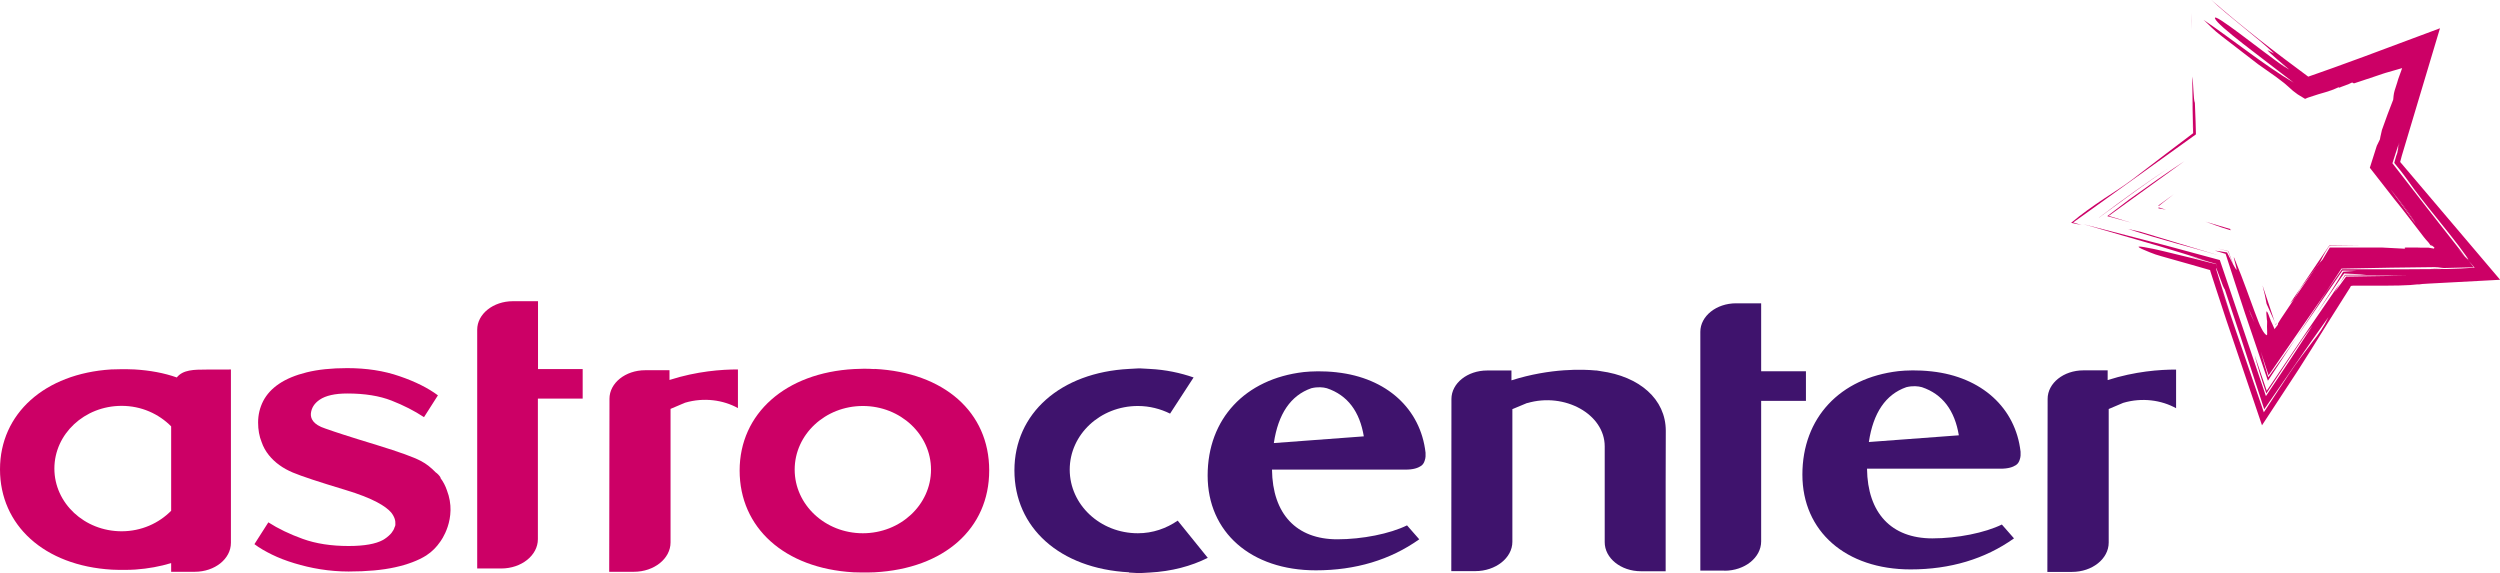
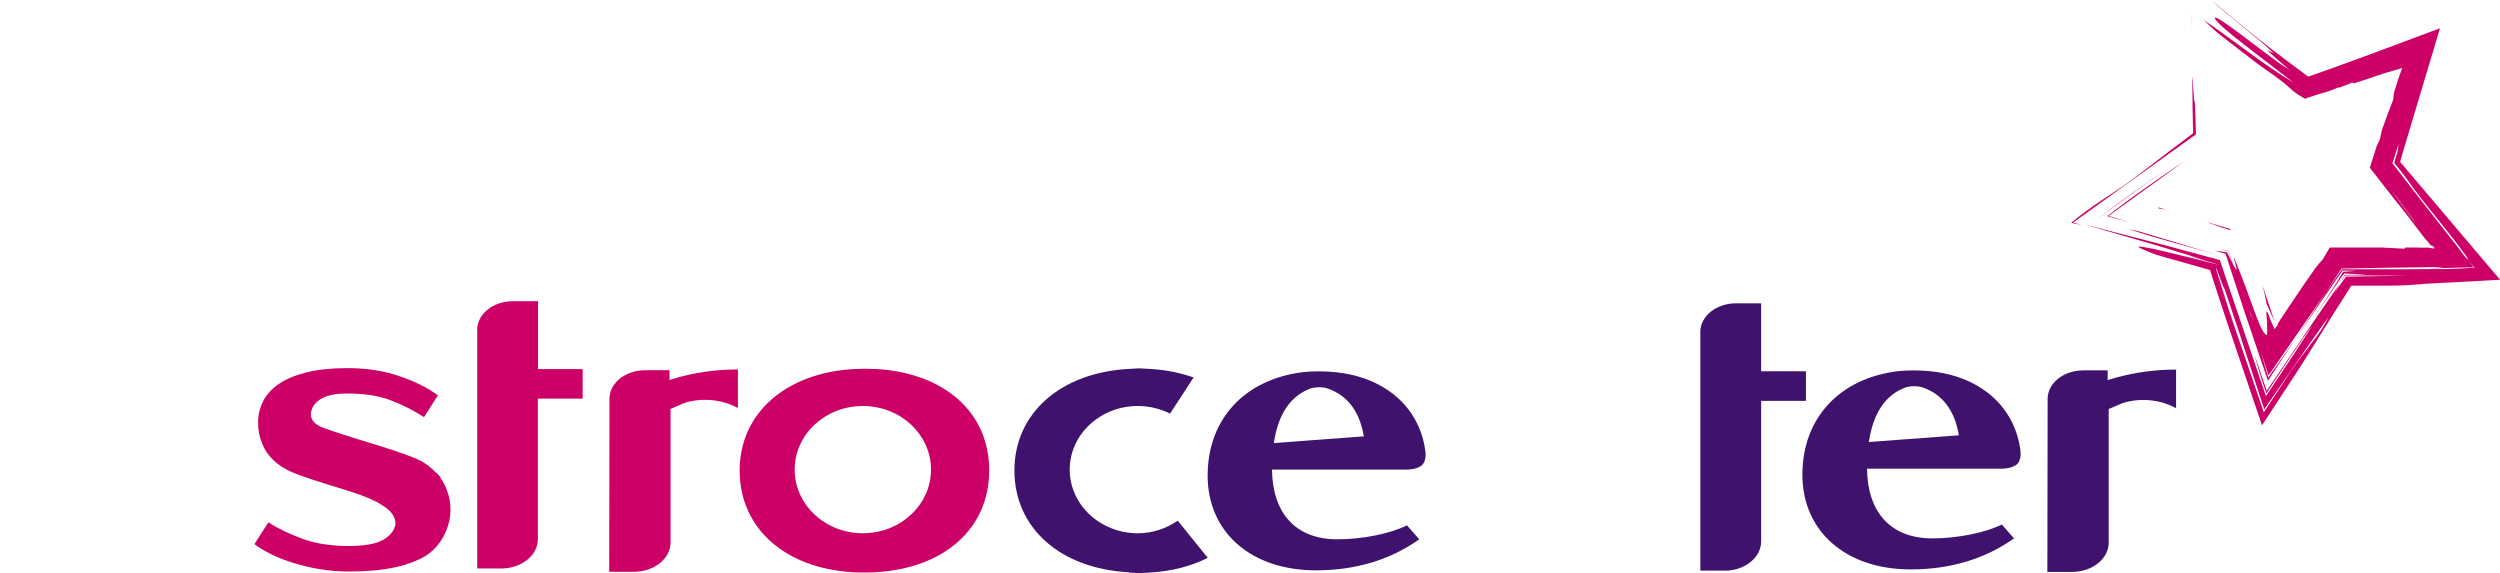
<svg xmlns="http://www.w3.org/2000/svg" width="301" height="69" viewBox="0 0 301 69" fill="none">
  <g clip-path="url(#clip0_30_739)">
    <path d="M249.618 26.783L264.389 16.177C264.389 15.719 264.326 13.835 264.263 12.394C264.073 11.951 264.104 10.067 263.946 9.213L263.994 13.107L264.041 14.99L264.073 16.035L263.867 11.666L264.057 16.035L260.878 18.441L256.751 21.591C255.691 22.398 254.568 23.095 253.303 23.934C252.054 24.773 250.63 25.754 249.365 26.831L250.63 27.1L249.602 26.783H249.618Z" fill="#CC0066" />
    <path d="M263.836 1.535C263.836 2.169 263.883 2.865 263.915 3.577L263.836 1.535Z" fill="#CC0066" />
    <path d="M259.297 28.524L261.938 29.284L264.611 30.028L267.046 30.725L257.715 27.907L256.166 27.559L257.731 28.049L259.297 28.524Z" fill="#CC0066" />
    <path d="M259.123 21.591L261.021 20.277L259.107 21.575L257.067 23C255.628 24.029 254.141 25.121 252.718 26.198L252.844 26.229L252.734 26.198L257.13 23L259.139 21.575L259.123 21.591Z" fill="#CC0066" />
    <path d="M292.334 29.063L292.618 29.522C292.682 29.522 292.792 29.569 292.887 29.601C292.792 29.522 292.729 29.459 292.682 29.395C292.555 29.284 292.444 29.174 292.334 29.063Z" fill="#CC0066" />
-     <path d="M276.851 34.904L278.053 33.273L278.622 32.529C278.828 32.26 278.939 32.133 279.318 31.595C279.508 31.247 279.84 30.519 280.33 29.791L280.457 29.617L284.379 29.569H280.441L275.712 36.55C275.918 36.328 276.108 36.107 276.298 35.917C276.487 35.505 276.756 35.109 276.851 34.919V34.904Z" fill="#CC0066" />
    <path d="M266.05 32.513H266.065L266.113 32.545V32.593V32.608L266.239 33.004L266.84 34.856L268.042 38.513L272.344 51.208L276.74 44.496C279.144 40.729 279.571 39.953 280.694 38.196L282.212 35.79L282.924 34.666L283.05 34.429L283.288 34.397H287.02C288.332 34.397 289.503 34.365 290.199 34.318L291.053 34.239H291.29L291.669 34.191L292.428 34.144L295.402 33.986L301.016 33.685L288.981 19.502L289.171 18.774L293.773 3.403L284.569 6.838L280.963 8.152L279.176 8.785L277.911 9.228L275.048 7.092C273.973 6.284 272.929 5.477 271.917 4.685C269.893 3.087 267.995 1.52 266.255 0C268.106 1.805 271.948 4.638 273.799 6.443L272.992 6.031C273.34 6.49 274.858 7.709 275.617 8.374C275.222 8.168 274.843 7.836 274.463 7.503L275.206 8.168C272.107 5.999 266.413 1.361 266.682 2.216C266.951 3.071 272.344 6.981 276.171 9.957C272.613 7.851 268.817 4.765 265.306 2.39C266.05 3.055 266.398 3.53 267.552 4.401L271.885 7.741L274.02 9.244C274.368 9.498 274.684 9.751 275.017 10.004L275.491 10.416L276.076 10.938L276.645 11.366L277.531 11.904L277.863 11.761L279.128 11.35L279.998 11.096C280.441 10.97 280.9 10.811 281.627 10.479C281.659 10.511 281.611 10.542 281.532 10.606C281.975 10.4 282.718 10.194 283.209 9.925C283.256 9.972 283.303 10.02 283.43 10.036L285.77 9.26L286.941 8.864L287.241 8.769L287.352 8.738L287.573 8.674L289.218 8.2L289.123 8.469L288.744 9.529L288.617 9.957L288.317 10.891C288.174 11.35 288.174 11.777 288.143 11.999C287.7 13.138 287.257 14.278 286.783 15.655C286.751 15.877 286.609 16.336 286.545 16.779C286.419 17.017 286.292 17.286 286.166 17.555L285.328 20.198L288.269 23.966C288.823 24.63 289.424 25.406 290.04 26.213L291.827 28.54C291.97 28.73 292.128 28.904 292.286 29.078C292.318 29.094 292.349 29.11 292.381 29.142L292.286 29.078C292.397 29.189 292.507 29.3 292.634 29.411C292.776 29.538 292.919 29.664 293.108 29.807C293.077 29.854 293.061 29.886 293.045 29.933L292.413 29.822H291.559L291.132 29.807H289.598C289.424 29.854 289.566 29.917 289.598 29.949L286.877 29.807H280.915H280.504L279.634 31.263C279.508 31.39 279.366 31.564 279.207 31.738L278.97 32.038L278.812 32.228L277.737 33.764C277.246 34.46 276.582 35.442 275.823 36.582L274.605 38.402L274.4 38.734L274.273 38.94C274.273 39.035 274.257 39.114 274.242 39.114C274.131 39.273 274.02 39.415 273.925 39.526L273.862 39.637L273.562 38.956L273.403 38.623L273.372 38.544V38.513L273.309 38.37L273.103 37.816C272.929 37.389 272.866 37.42 272.866 37.705C272.866 37.848 272.882 38.054 272.913 38.291C272.913 38.402 272.945 38.56 272.961 38.655V38.845C272.913 39.367 273.024 40.349 272.929 40.365C272.723 40.286 272.502 39.985 272.281 39.542L272.107 39.193C272.059 39.083 271.996 38.94 271.917 38.734L271.458 37.531C270.826 35.838 270.13 33.811 269.149 31.421C268.865 30.677 268.928 30.978 269.054 31.437C269.165 31.896 269.323 32.45 269.276 32.513C269.149 32.339 269.007 32.086 268.849 31.801L268.944 32.054C268.912 31.959 268.865 31.864 268.833 31.769C268.612 31.342 268.359 30.835 268.137 30.392C267.599 30.297 267.093 30.234 266.666 30.171L267.963 30.566L269.086 34.033L270.288 37.69L273.056 45.842L276.456 40.681C275.285 42.375 274.147 44.005 273.103 45.43C272.787 44.37 272.47 43.325 272.202 42.343L273.135 45.193L280.077 35.141L281.912 32.339L287.858 32.228L294.215 32.149C293.788 32.213 293.251 32.276 292.634 32.308L297.837 32.181L297.252 31.437L295.908 29.933L296.793 30.867L292.144 24.947L288.048 19.66L288.854 17.143C288.728 17.555 288.712 17.776 288.696 17.982L288.949 17.127L288.696 18.061C288.68 18.251 288.633 18.473 288.506 18.758L288.269 19.613L289.012 20.531C289.281 20.879 289.55 21.227 289.772 21.544C290.894 23.142 292.065 24.615 293.219 26.039L295.085 28.382C295.734 29.205 296.35 30.012 296.888 30.772C297.41 31.485 297.157 31.247 296.793 30.867L297.252 31.437L297.948 32.228C296.92 32.308 295.797 32.355 294.579 32.387L289.692 32.418H288.854H289.281H281.975L280.093 35.141L276.471 40.666L279.35 36.471L282.038 32.577L283.683 32.608L282.117 32.719L281.485 33.764L280.631 35.125L278.844 37.88L281.912 33.368L282.244 32.925L283.462 32.988C283.983 33.004 284.474 33.036 284.869 33.083H283.288L282.339 33.099L282.038 33.59L281.706 34.128L282.386 33.162L289.692 33.194L282.465 33.305L281.074 35.22L281.706 34.128L277.832 39.779L272.913 47.045L271.458 42.755C271.806 44.132 272.312 45.747 272.866 47.377L275.855 42.85L277.341 40.65C277.752 40.064 278.085 39.621 278.448 39.162L275.886 43.087L272.818 47.694L267.267 31.31L260.704 29.538L250.836 26.989L259.803 29.585C261.859 30.202 263.915 30.835 265.986 31.5C265.211 31.247 264.294 31.026 263.393 30.788L266.825 31.769L267.9 34.935C267.9 34.935 267.9 34.919 267.884 34.904L269.719 40.412L272.613 49.277L277.151 42.723L278.306 41.061L278.986 40.096L280.346 38.18C279.761 39.399 279.128 40.286 278.512 41.045L277.088 42.929C276.614 43.562 276.171 44.18 275.712 44.86L272.565 49.641L267.315 34.318L269.181 39.684C268.706 38.339 268.295 37.104 267.9 35.853L267.299 33.954L266.998 32.972L266.84 32.466C266.809 32.355 266.809 32.371 266.809 32.324V32.244C266.809 32.244 266.84 32.292 266.856 32.339C266.856 32.339 266.888 32.418 266.919 32.482L266.998 32.688L267.331 33.574C267.536 34.175 267.742 34.714 267.9 34.904L267.204 32.877L266.951 32.149L266.825 31.801L266.492 31.722C266.366 31.69 266.35 31.69 265.971 31.595L264.168 31.136L260.578 30.266C260.008 30.123 259.55 30.028 259.186 29.949L258.174 29.759C257.494 29.633 257.352 29.68 257.589 29.822C257.794 29.965 258.601 30.266 258.87 30.392C259.281 30.566 259.771 30.725 260.23 30.851L263.93 31.896L265.749 32.418L266.081 32.513H266.05ZM270.984 37.864L270.778 37.246L271.427 38.798L270.984 37.864ZM290.831 26.926L287.826 22.794C288.949 24.235 290.025 25.453 290.831 26.926Z" fill="#CC0066" />
    <path d="M290.847 26.91C290.056 25.453 288.965 24.219 287.842 22.778L290.847 26.91Z" fill="#CC0066" />
    <path d="M273.973 39.146C274.036 39.051 274.131 38.94 274.178 38.829L273.973 39.098L273.783 38.481L272.407 34.365C272.613 35.157 272.787 35.901 272.897 36.582C274.052 39.114 273.783 38.513 273.973 39.146Z" fill="#CC0066" />
    <path d="M292.429 29.11C292.429 29.11 292.365 29.063 292.334 29.047L292.429 29.11Z" fill="#CC0066" />
    <path d="M268.865 31.801L268.295 30.234L267.046 29.918L267.441 30.028L268.264 30.25C268.453 30.772 268.643 31.279 268.833 31.77C268.865 31.864 268.912 31.959 268.944 32.054L268.849 31.801H268.865Z" fill="#CC0066" />
    <path d="M253.888 25.992L262.997 19.407C260.815 20.847 258.538 22.446 256.339 24.029L253.714 26.023L256.608 26.815L253.888 25.992Z" fill="#CC0066" />
    <path d="M268.691 27.622L265.528 26.688L266.809 27.147L267.441 27.369L268.596 27.733C268.596 27.733 268.343 27.559 268.675 27.606L268.691 27.622Z" fill="#CC0066" />
    <path d="M270.984 37.864L271.427 38.782L270.778 37.246L270.984 37.864Z" fill="#CC0066" />
    <path d="M259.898 24.979C259.898 24.979 259.898 25.058 259.882 25.121L259.914 25.09L260.198 25.137L260.783 25.248L259.929 24.979L259.898 24.947V24.979Z" fill="#CC0066" />
-     <path d="M259.882 24.741C259.882 24.741 259.882 24.773 259.914 24.805L260.467 24.361L261.732 23.38L259.866 24.741H259.882Z" fill="#CC0066" />
    <path d="M64.777 44.433V36.265H61.756C59.384 36.265 57.455 37.8 57.455 39.7V40.349V68.446H60.349C62.784 68.446 64.761 66.863 64.761 64.916V59.724V47.994H70.154V44.433H64.761V44.401L64.777 44.433Z" fill="#CC0066" />
    <path d="M207.63 68.715C210.066 68.715 212.043 67.132 212.043 65.185V59.993V48.264H217.435V44.702H212.043V36.518H209.022C206.65 36.518 204.72 38.054 204.72 39.953V40.602V68.699H207.615L207.63 68.715Z" fill="#3F136D" />
-     <path d="M135.927 68.937L137.05 69H137.16H137.271L138.394 68.937C141.082 68.794 143.423 68.161 145.416 67.164L141.794 62.684C140.434 63.618 138.805 64.204 137.002 64.204C132.463 64.204 128.794 60.769 128.794 56.542C128.794 52.316 132.463 48.881 137.002 48.881C138.41 48.881 139.722 49.229 140.877 49.799L143.708 45.446C142.11 44.892 140.355 44.512 138.41 44.417L137.287 44.354H137.176H137.065L135.943 44.417C127.687 44.844 122.136 49.767 122.136 56.637C122.136 63.507 127.561 68.462 135.943 68.905L135.927 68.937Z" fill="#3F136D" />
+     <path d="M135.927 68.937L137.05 69H137.16H137.271L138.394 68.937C141.082 68.794 143.423 68.161 145.416 67.164L141.794 62.684C140.434 63.618 138.805 64.204 137.002 64.204C132.463 64.204 128.794 60.769 128.794 56.542C128.794 52.316 132.463 48.881 137.002 48.881C138.41 48.881 139.722 49.229 140.877 49.799L143.708 45.446C142.11 44.892 140.355 44.512 138.41 44.417L137.287 44.354H137.065L135.943 44.417C127.687 44.844 122.136 49.767 122.136 56.637C122.136 63.507 127.561 68.462 135.943 68.905L135.927 68.937Z" fill="#3F136D" />
    <path d="M53.058 57.508C52.852 57.191 52.647 57.001 52.457 56.875C51.935 56.337 51.35 55.846 50.67 55.498C49.8 55.038 48.14 54.437 45.42 53.598C41.83 52.506 40.217 51.968 39.473 51.699C39.426 51.699 39.41 51.667 39.378 51.667C39.315 51.651 39.252 51.619 39.189 51.603C37.655 51.113 37.37 50.353 37.433 49.752C37.512 49.102 37.844 48.564 38.493 48.121C39.22 47.63 40.327 47.377 41.814 47.377C43.917 47.377 45.688 47.662 47.143 48.232C48.598 48.802 49.895 49.467 51.05 50.226L52.726 47.599C51.556 46.728 50.022 45.952 48.124 45.303C46.226 44.639 44.123 44.322 41.798 44.322C39.9 44.322 38.271 44.496 36.927 44.829C35.583 45.161 34.476 45.62 33.606 46.206C32.736 46.791 32.104 47.488 31.692 48.279C31.281 49.087 31.076 49.941 31.076 50.875C31.076 51.746 31.218 52.537 31.503 53.234C31.692 53.788 31.977 54.31 32.373 54.801C33.084 55.688 34.049 56.384 35.251 56.891C36.342 57.349 38.414 58.03 41.561 58.98C44.993 60.009 46.463 60.974 47.096 61.703C47.507 62.225 47.634 62.7 47.602 63.111C47.602 63.127 47.602 63.159 47.602 63.175C47.602 63.301 47.539 63.412 47.491 63.523C47.46 63.618 47.428 63.729 47.365 63.824C47.302 63.934 47.222 64.045 47.143 64.156C47.112 64.188 47.08 64.235 47.048 64.267C46.748 64.599 46.384 64.853 46.115 65.011C45.246 65.486 43.886 65.739 41.972 65.739C39.869 65.739 38.034 65.454 36.453 64.884C34.871 64.314 33.495 63.65 32.309 62.89L30.633 65.517C31.218 65.961 31.93 66.372 32.736 66.768C33.543 67.164 34.444 67.512 35.441 67.813C36.437 68.114 37.481 68.367 38.588 68.541C39.695 68.715 40.818 68.81 41.972 68.81C44.186 68.81 46.052 68.636 47.555 68.303C49.073 67.971 50.37 67.48 51.319 66.879C52.046 66.404 52.568 65.85 52.995 65.233C52.995 65.233 55.146 62.462 53.801 59.012C53.627 58.505 53.374 57.999 53.011 57.524L53.058 57.508Z" fill="#CC0066" />
    <path d="M105.294 44.433H105.215C104.408 44.37 103.428 44.401 102.843 44.433C94.587 44.876 89.052 49.783 89.052 56.653C89.052 63.523 94.429 68.43 102.764 68.905C103.285 68.921 104.25 68.952 105.262 68.905H105.294C113.676 68.462 119.1 63.65 119.1 56.637C119.1 49.625 113.676 44.844 105.294 44.417V44.433ZM103.886 64.204C99.348 64.204 95.679 60.769 95.679 56.542C95.679 52.316 99.348 48.881 103.886 48.881C108.425 48.881 112.094 52.316 112.094 56.542C112.094 60.769 108.425 64.204 103.886 64.204Z" fill="#CC0066" />
    <path d="M241.047 63.143C238.975 64.156 235.67 64.821 232.649 64.821C227.715 64.821 224.852 61.766 224.789 56.431H240.873C241.79 56.431 242.359 56.242 242.723 55.988C242.755 55.956 242.786 55.941 242.834 55.909C242.976 55.782 243.103 55.593 243.182 55.323C243.213 55.228 243.229 55.149 243.245 55.086C243.245 55.007 243.277 54.928 243.277 54.849C243.277 54.674 243.277 54.516 243.277 54.389C242.676 49.118 238.611 45.383 232.586 44.718C230.878 44.528 229.486 44.591 228.569 44.686C221.531 45.509 217.008 50.306 217.008 57.144C217.008 63.982 222.243 68.557 230.04 68.557C234.8 68.557 238.991 67.306 242.486 64.821L241.015 63.143H241.047ZM229.518 46.617C230.293 46.427 230.941 46.491 231.4 46.617C233.898 47.456 235.353 49.435 235.844 52.411L225.011 53.218C225.533 49.704 227.035 47.488 229.518 46.617Z" fill="#3F136D" />
    <path d="M160.977 44.829C159.269 44.639 157.878 44.702 156.96 44.797C149.923 45.62 145.4 50.416 145.4 57.255C145.4 64.093 150.634 68.668 158.431 68.668C163.191 68.668 167.382 67.417 170.877 64.932L169.406 63.254C167.335 64.267 164.029 64.932 161.009 64.932C156.075 64.932 153.212 61.877 153.149 56.542H169.232C170.15 56.542 170.719 56.352 171.083 56.099C171.114 56.067 171.146 56.052 171.193 56.02C171.336 55.893 171.462 55.703 171.541 55.434C171.573 55.339 171.589 55.26 171.605 55.197C171.605 55.118 171.636 55.038 171.636 54.959C171.636 54.785 171.636 54.627 171.636 54.5C171.035 49.229 166.971 45.493 160.946 44.829H160.977ZM153.37 53.345C153.892 49.831 155.395 47.614 157.878 46.744C158.652 46.554 159.301 46.617 159.759 46.744C162.258 47.583 163.713 49.562 164.203 52.537L153.37 53.345Z" fill="#3F136D" />
-     <path d="M183.877 48.533C188.4 47.203 193.207 49.878 193.207 53.741V65.264C193.192 67.195 195.153 68.778 197.572 68.778H200.545V58.189L200.561 51.873C200.561 48.058 197.398 45.319 192.717 44.686H192.733C192.733 44.686 192.575 44.654 192.338 44.623C192.306 44.623 192.274 44.623 192.227 44.607H192.132C190.709 44.465 186.708 44.291 181.979 45.794V44.607H179.053C176.681 44.607 174.752 46.142 174.752 48.042V48.691L174.736 68.763H177.63C180.065 68.763 182.09 67.18 182.09 65.233V49.261L183.798 48.549L183.877 48.517V48.533Z" fill="#3F136D" />
    <path d="M80.607 44.575H77.681C75.309 44.575 73.38 46.111 73.38 48.01V48.659L73.348 68.842H76.321C78.757 68.842 80.734 67.259 80.734 65.312V65.043V49.229L82.41 48.517L82.489 48.485C84.751 47.821 87.075 48.153 88.847 49.134V44.48C86.886 44.48 83.928 44.686 80.607 45.747V44.56V44.575Z" fill="#CC0066" />
    <path d="M253.762 44.591H250.836C248.464 44.591 246.534 46.127 246.534 48.026V48.675L246.503 68.857H249.476C251.911 68.857 253.888 67.275 253.888 65.328V65.058V49.245L255.565 48.533L255.644 48.501C257.905 47.836 260.23 48.169 262.001 49.15V44.496C260.04 44.496 257.083 44.702 253.762 45.762V44.575V44.591Z" fill="#3F136D" />
-     <path d="M27.596 44.496H24.845C23.342 44.496 22.03 44.512 21.287 45.446C19.768 44.908 18.06 44.591 16.194 44.48C15.103 44.433 14.075 44.449 13.379 44.48C5.377 44.987 0 49.799 0 56.511C0 63.222 5.298 68.114 13.49 68.588C14.597 68.636 15.593 68.62 16.321 68.573C17.87 68.462 19.294 68.193 20.607 67.797V68.842H23.453C25.857 68.842 27.802 67.29 27.802 65.359V60.246V44.48H27.581L27.596 44.496ZM20.607 61.497C19.12 63.001 17.017 63.966 14.644 63.966C10.169 63.966 6.547 60.579 6.547 56.416C6.547 52.253 10.169 48.865 14.644 48.865C17.017 48.865 19.12 49.831 20.607 51.334V61.497Z" fill="#CC0066" />
  </g>
  <defs>
    <clipPath id="clip0_30_739">
      <rect width="301" height="69" fill="white" />
    </clipPath>
  </defs>
</svg>